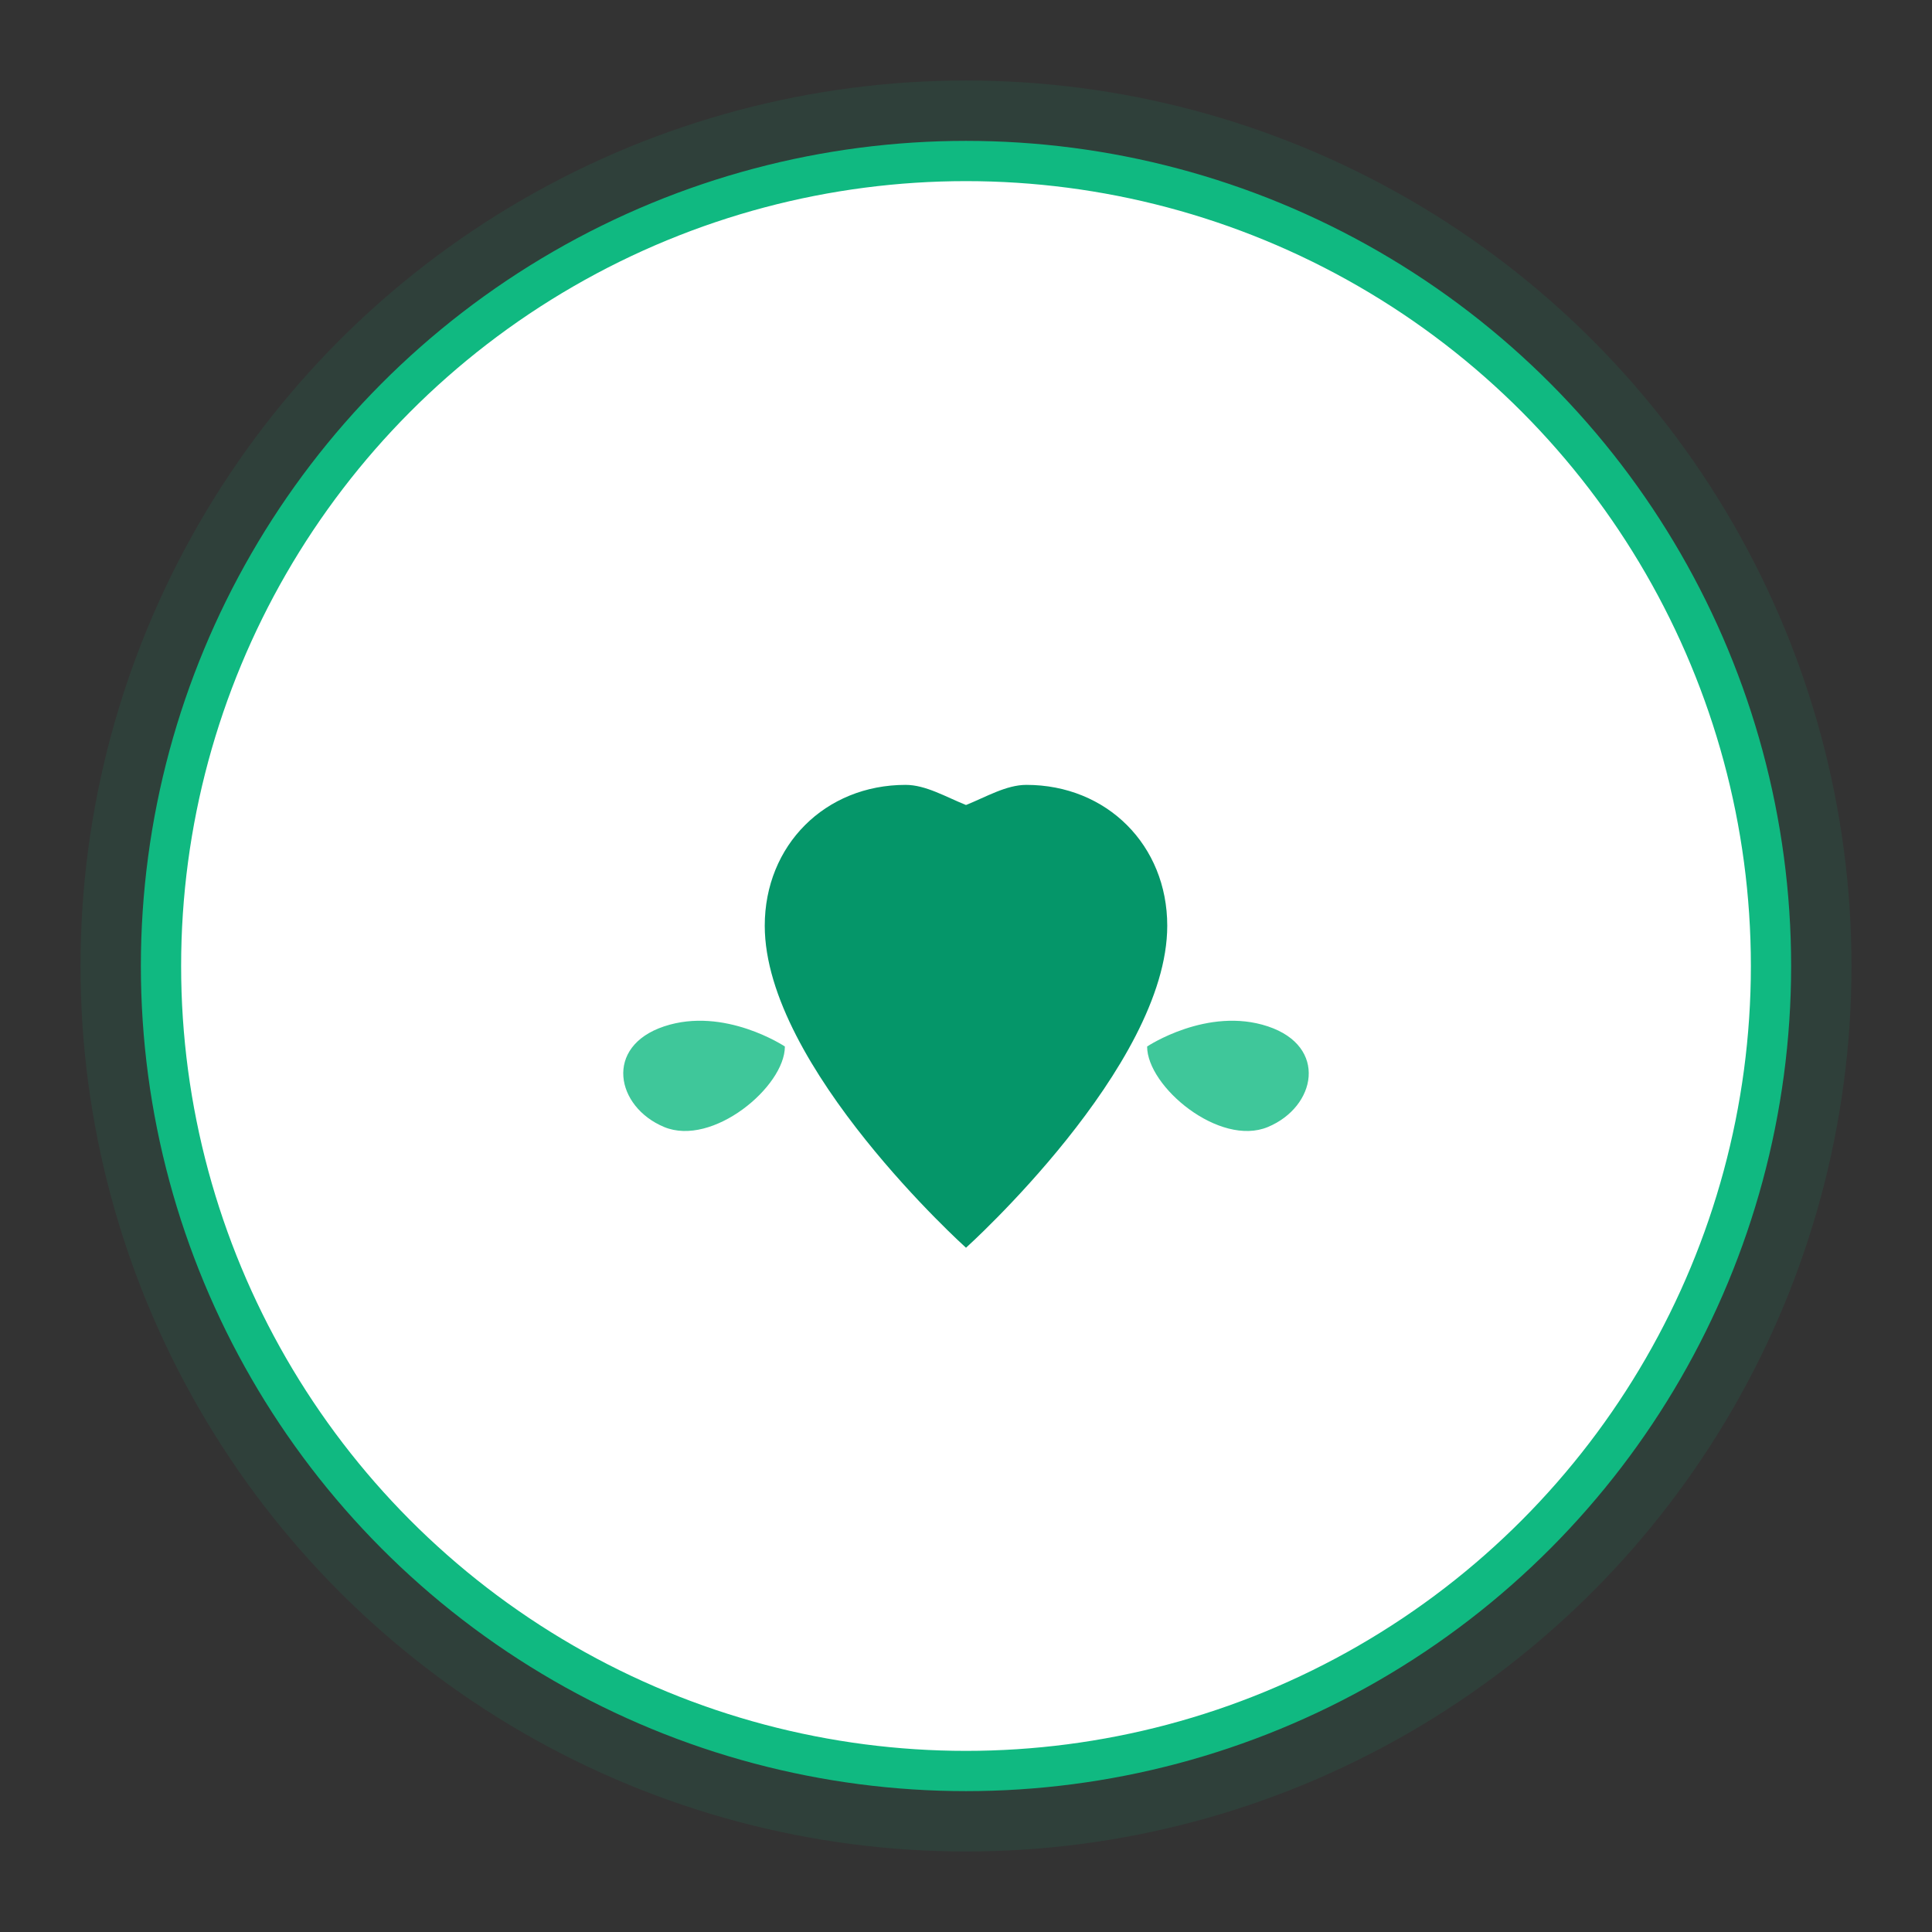
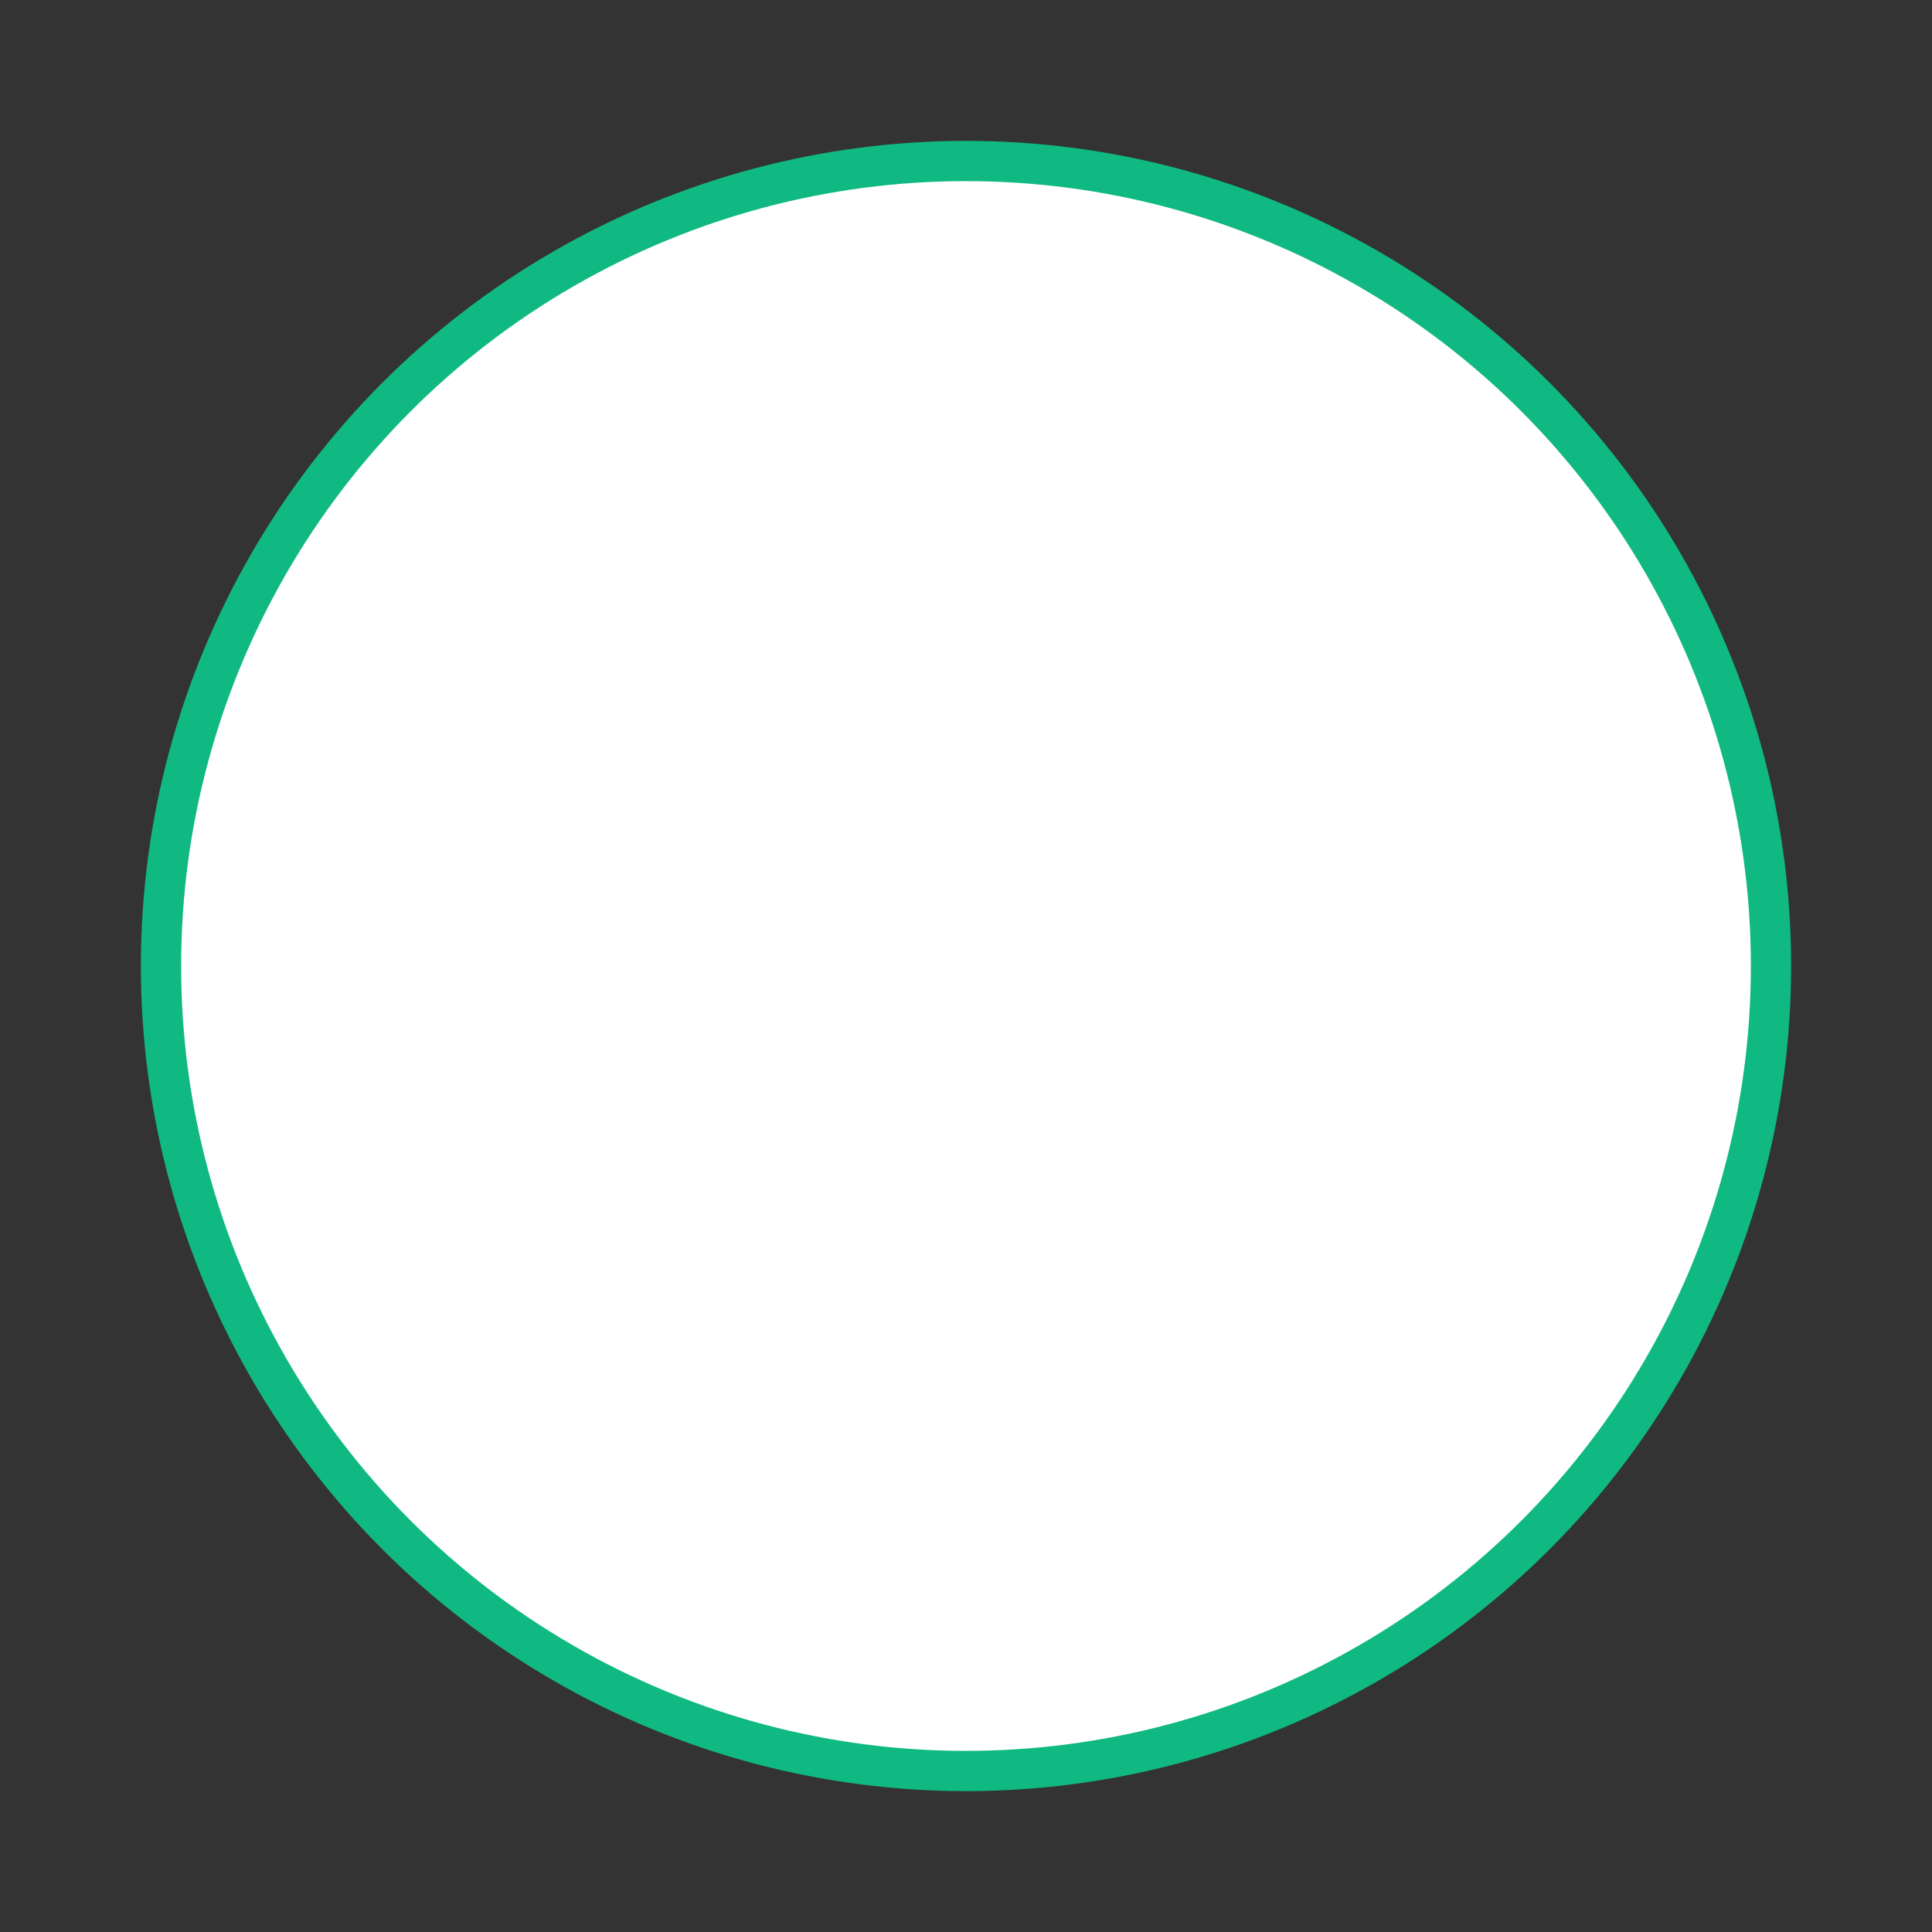
<svg xmlns="http://www.w3.org/2000/svg" width="192" height="192" viewBox="0 0 192 192" fill="none">
  <rect x="0" y="0" width="192" height="192" fill="#333333" stroke="none" />
-   <circle cx="96" cy="96" r="88" fill="#10b981" opacity="0.1" />
  <circle cx="96" cy="96" r="80" fill="#ffffff" stroke="#10b981" stroke-width="4" />
  <g transform="translate(56, 56) scale(4)">
-     <path d="M10 17C10 17 5 12.5 5 9C5 7 6.5 5.5 8.5 5.5C9 5.5 9.5 5.8 10 6C10.5 5.8 11 5.5 11.5 5.5C13.5 5.5 15 7 15 9C15 12.5 10 17 10 17Z" fill="#059669" />
-     <path d="M5.5 12C5.5 12 4 11 2.5 11.5C1 12 1.3 13.5 2.5 14C3.7 14.5 5.5 13 5.5 12Z" fill="#10b981" opacity="0.8" />
-     <path d="M14.5 12C14.5 12 16 11 17.5 11.5C19 12 18.7 13.5 17.5 14C16.3 14.5 14.5 13 14.5 12Z" fill="#10b981" opacity="0.8" />
-   </g>
+     </g>
</svg>